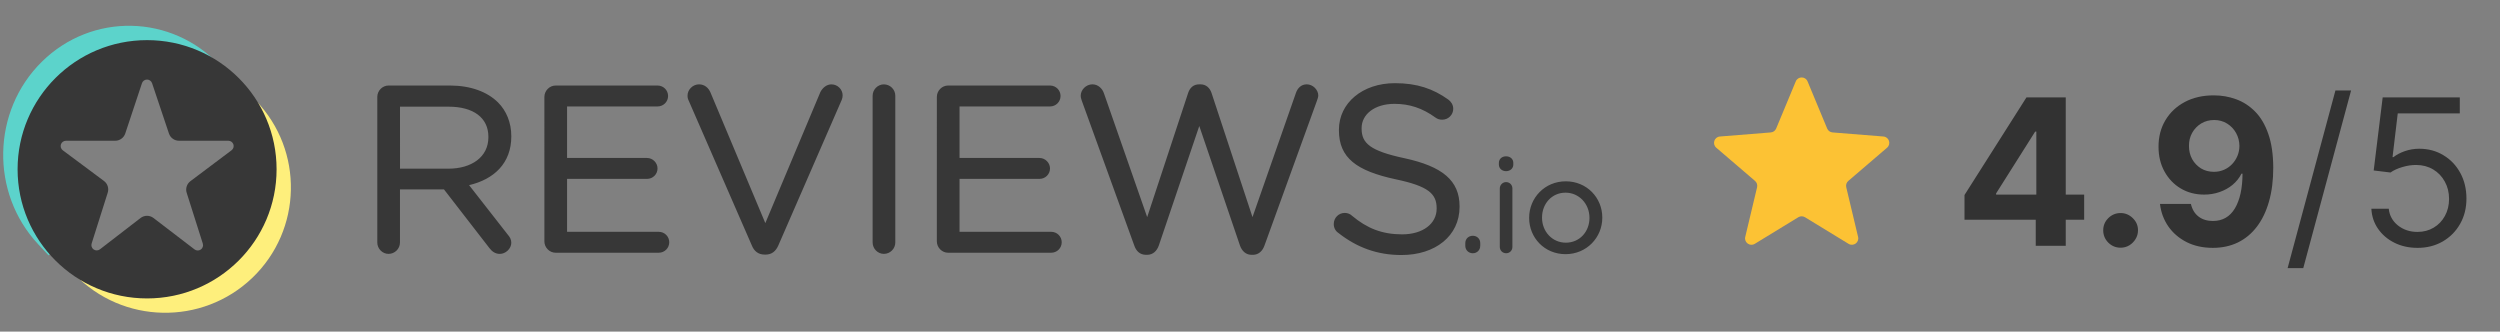
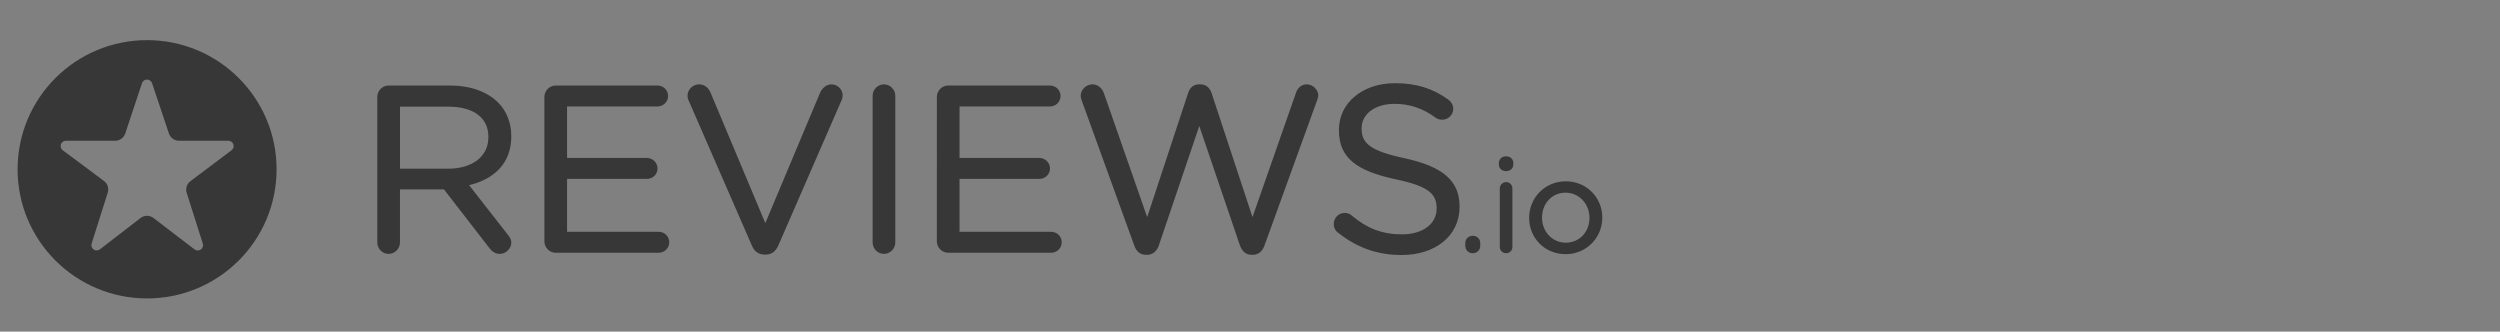
<svg xmlns="http://www.w3.org/2000/svg" width="196" height="26" fill="none">
  <rect width="100%" height="100%" fill="#808080" stroke="none" />
  <path fill-rule="evenodd" clip-rule="evenodd" d="m39.81 18.397-3.034-3.882c1.948-.453 3.31-1.717 3.31-3.812v-.036c0-1.051-.387-1.986-1.04-2.636-.835-.829-2.141-1.326-3.772-1.326h-4.814c-.473 0-.88.401-.88.893V19.012c0 .492.407.893.88.893.493 0 .898-.402.898-.893v-4.165h3.448l3.571 4.611c.196.26.461.448.81.448.45 0 .899-.405.899-.876 0-.239-.102-.438-.276-.632Zm-1.52-7.676 0.0.036h-0c0 1.554-1.319 2.467-3.144 2.467h-3.786V8.363h3.805c1.961 0 3.125.874 3.125 2.358ZM42.68 18.921c0 .492.407.893.88.893h8.084c.459 0 .825-.365.825-.82 0-.455-.366-.82-.825-.82h-7.186v-4.149h6.267c.459 0 .825-.364.825-.82 0-.433-.367-.82-.825-.82h-6.267V8.346h7.094c.458 0 .826-.365.826-.82 0-.456-.368-.82-.826-.82h-7.992c-.473 0-.88.401-.88.893V18.921ZM59.946 19.96l.096-0c.481-.008.781-.278.971-.699l4.982-11.438c.044-.11.067-.22.067-.352 0-.45-.383-.857-.88-.857-.395 0-.709.296-.863.601-.002.003-.003.007-.005.01L60.001 17.492 55.706 7.261c-.153-.37-.465-.648-.904-.648-.496 0-.899.428-.899.875 0 .156.024.267.09.4l4.957 11.369c.173.428.5.703.996.703ZM68.414 7.507V19.011c0 .492.407.893.88.893.493 0 .898-.402.898-.893V7.507c0-.491-.405-.893-.898-.893-.473 0-.88.401-.88.893ZM82.343 6.705l-.021-0H74.329c-.472 0-.88.401-.88.893V18.921c0 .492.407.893.88.893h8.085c.458 0 .825-.365.825-.82 0-.455-.367-.82-.825-.82h-7.186v-4.149h6.267c.459 0 .826-.364.826-.82 0-.433-.366-.82-.826-.82h-6.267V8.346h7.094c.458 0 .825-.365.825-.82 0-.449-.356-.809-.804-.82ZM98.098 19.977h.151c.429-.009.737-.301.887-.73-.001.001 4.116-11.357 4.116-11.357 0-.002.001-.003.001-.005.041-.125.1-.273.1-.398 0-.448-.426-.875-.899-.875-.423 0-.719.278-.854.677.001-.002-3.404 9.733-3.404 9.733l-3.211-9.733c-.133-.398-.428-.677-.871-.677v.001l-.092-.001c-.467 0-.739.28-.872.677l-3.211 9.733-3.387-9.699c-.131-.391-.468-.711-.908-.711-.493 0-.916.425-.916.893 0 .127.039.254.081.38l4.117 11.361c.151.45.46.721.888.73h.151c.428-.009.737-.301.887-.73l3.172-9.368 3.189 9.369c.151.429.46.721.887.73ZM112.633 16.326v.036c0 1.18-1.086 2.011-2.703 2.011-1.589 0-2.768-.479-3.947-1.471l-.003-.003c-.116-.113-.322-.207-.551-.207-.475 0-.863.381-.863.875 0 .293.139.541.342.679 1.462 1.153 3.056 1.748 4.967 1.748 2.657 0 4.555-1.499 4.555-3.779v-.037c0-2.025-1.347-3.13-4.318-3.774 0 0 0-0-.001-0-2.698-.575-3.361-1.175-3.361-2.325v-.036c0-1.074 1.014-1.901 2.574-1.901 1.16 0 2.176.32 3.229 1.083.001 0.0.001 0.0.001.001.157.112.315.158.518.158.476 0 .862-.383.862-.857 0-.334-.198-.58-.378-.714-.001-.001-.002-.001-.003-.002-1.203-.86-2.462-1.29-4.193-1.29-2.546 0-4.389 1.558-4.389 3.651l.163.163-.163-.162v.034l.163.164-.163-.163c0 2.175 1.384 3.187 4.447 3.848l.001 0c2.57.539 3.214 1.139 3.214 2.269ZM115.486 18.485l-.015-0c-.346 0-.592.246-.592.578l.098.098-.098-.098v.204c0 .331.247.588.592.588.332 0 .581-.256.581-.588 0 .054-.044.098-.099.098 0 0 .099-.011.099-.102v-.2c0-.327-.24-.57-.566-.578ZM117.584 14.772v4.586c0 .28.218.496.498.496.283 0 .49-.216.49-.496v-4.586c0-.281-.218-.496-.499-.496-.269 0-.489.229-.489.496Zm-.072-1.868c0 .3.247.516.561.516.325 0 .57-.217.57-.516v-.132c0-.312-.245-.517-.57-.517-.314 0-.561.204-.561.517v.132ZM125.62 17.073v-.022c0-1.545-1.213-2.836-2.862-2.836-1.66 0-2.873 1.312-2.873 2.856l.02.02-.02-.02v.02c0 1.544 1.203 2.835 2.852 2.835 1.66 0 2.882-1.31 2.883-2.853Zm-1.006.018v-.02c0-1.079-.809-1.966-1.875-1.966-1.095 0-1.844.887-1.844 1.946v.02c0 1.078.799 1.955 1.865 1.955 1.093 0 1.854-.876 1.854-1.935Z" fill="#373737" />
-   <path fill-rule="evenodd" clip-rule="evenodd" d="M17.771 7.01c1.904 1.533 2.834 3.513 3.007 5.909-.145 4.625-2.333 7.598-6.092 8.873-4.343 1.305-7.095.249-9.757-2.457l-.168 1.04 1.083 1.125c3.766 3.914 10.009 4.042 13.934.287 3.924-3.756 4.053-9.982.287-13.896l-1.318-1.37-.977.488Z" fill="#FEEF7C" />
-   <path fill-rule="evenodd" clip-rule="evenodd" d="m3.809 20.022.655-.587c-2.721-3.957-2.835-9.749.889-12.939 2.76-2.364 8.238-3.589 12.62.37l.327-.59-1.068-1.142C13.462 1.102 7.212.97 3.283 4.838c-3.929 3.868-4.057 10.282-.288 14.313l.814.87Z" fill="#5CD3CB" />
  <path fill-rule="evenodd" clip-rule="evenodd" d="M1.379 13.272c0 5.591 4.546 10.125 10.152 10.125 5.608 0 10.153-4.533 10.153-10.125 0-5.592-4.546-10.126-10.153-10.126-5.607 0-10.152 4.533-10.152 10.126Zm7.067 1.83c.107-.337-.012-.704-.296-.915-.751-.56-2.233-1.663-3.228-2.404-.144-.107-.202-.294-.146-.464s.216-.284.395-.284h3.858c.359 0 .678-.23.791-.569.304-.916.909-2.737 1.31-3.944.056-.17.215-.284.395-.285.179-0.0.339.114.396.283.405 1.208 1.017 3.032 1.324 3.948.114.339.432.567.79.567h3.868c.179 0 .338.114.395.283.057.169-.001.356-.144.463-.993.746-2.475 1.859-3.225 2.422-.282.212-.4.578-.293.914.29.913.872 2.745 1.264 3.982.055.173-.009.361-.158.465-.149.104-.348.1-.492-.011-.997-.763-2.454-1.879-3.217-2.462-.3-.23-.717-.229-1.016.002-.755.582-2.192 1.69-3.181 2.453-.144.111-.344.116-.493.012-.149-.104-.214-.292-.159-.465.393-1.241.974-3.075 1.263-3.991Z" fill="#373737" />
  <g clip-path="url(#clip0_3844_4453)">
    <path fill-rule="evenodd" clip-rule="evenodd" d="M141.511 17.031c-.16-.098-.362-.098-.522 0l-3.415 2.086c-.38.232-.851-.11-.747-.543l.928-3.893c.044-.182-.018-.374-.161-.496l-3.039-2.604c-.338-.289-.158-.843.285-.878l3.99-.32c.186-.015.349-.133.421-.306l1.537-3.696c.171-.411.753-.411.924 0l1.537 3.696c.072.173.235.291.421.306l3.99.32c.443.035.623.589.285.878l-3.039 2.604c-.143.122-.205.313-.161.496l.928 3.893c.104.433-.367.774-.747.543l-3.415-2.086Z" fill="#FCC234" />
    <path d="M154.017 17.226v-1.938l4.858-7.653h1.67v2.682h-.988l-3.063 4.847v.091h6.904v1.972h-9.381Zm5.585 2.046v-2.636l.046-.858V7.635h2.307V19.271h-2.353Zm6.654.148c-.375 0-.697-.133-.966-.398-.265-.269-.398-.591-.398-.966 0-.371.133-.689.398-.955.269-.265.591-.398.966-.398.363 0 .682.133.954.398.273.265.409.583.409.955 0 .25-.064.479-.193.688-.125.204-.29.369-.494.494-.205.121-.43.182-.676.182Zm7.319-11.943c.599 0 1.175.1 1.728.301.556.201 1.053.521 1.488.96.44.439.786 1.023 1.04 1.75.258.724.388 1.612.392 2.665 0 .989-.112 1.871-.335 2.648-.22.773-.536 1.43-.949 1.972-.413.542-.911.955-1.494 1.239-.584.28-1.235.42-1.955.42-.776 0-1.462-.15-2.057-.449-.594-.303-1.074-.714-1.437-1.233-.36-.523-.578-1.11-.654-1.761h2.426c.095.424.294.754.597.989.303.231.678.347 1.125.347.758 0 1.333-.33 1.727-.989.394-.663.593-1.57.597-2.722h-.08c-.174.341-.409.634-.704.881-.296.242-.635.43-1.017.562-.379.133-.782.199-1.21.199-.686 0-1.298-.161-1.836-.483s-.962-.765-1.272-1.33c-.311-.564-.466-1.208-.466-1.932-.004-.78.176-1.475.539-2.085.364-.61.872-1.087 1.523-1.432.655-.348 1.417-.521 2.284-.517Zm.017 1.932c-.382 0-.723.091-1.022.273-.296.182-.531.426-.705.733-.17.307-.254.65-.25 1.028 0 .383.083.727.25 1.034.171.303.402.545.693.727.296.178.633.267 1.012.267.284 0 .547-.053.789-.159.243-.106.453-.252.631-.438.182-.189.324-.407.426-.653.102-.246.154-.507.154-.784-.004-.367-.091-.705-.262-1.011-.17-.307-.405-.553-.704-.739-.3-.186-.637-.278-1.012-.278Zm10.733-2.318-3.75 13.932h-1.227l3.75-13.932h1.227Zm5.203 12.341c-.666 0-1.267-.133-1.801-.398-.534-.265-.962-.629-1.284-1.091-.322-.462-.498-.989-.528-1.579h1.363c.053.526.292.962.716 1.307.428.341.94.511 1.534.511.478 0 .902-.112 1.273-.335.375-.223.669-.53.881-.92.216-.394.324-.839.324-1.335 0-.508-.112-.96-.336-1.358-.219-.402-.522-.718-.909-.949-.386-.231-.827-.348-1.323-.352-.357-.004-.722.051-1.097.165-.375.11-.684.252-.926.426l-1.318-.159.704-5.727h6.046v1.25h-4.864l-.409 3.432h.068c.239-.189.538-.347.898-.472s.735-.188 1.125-.188c.712 0 1.346.171 1.903.511.561.337 1 .799 1.318 1.386.322.587.483 1.258.483 2.011 0 .743-.166 1.405-.5 1.989-.329.58-.784 1.038-1.363 1.375-.58.333-1.239.5-1.978.5Z" fill="#323232" />
  </g>
  <defs>
    <clipPath id="clip0_3844_4453">
-       <path fill="#fff" d="M133.25 5.271h62v16h-62z" />
-     </clipPath>
+       </clipPath>
  </defs>
</svg>